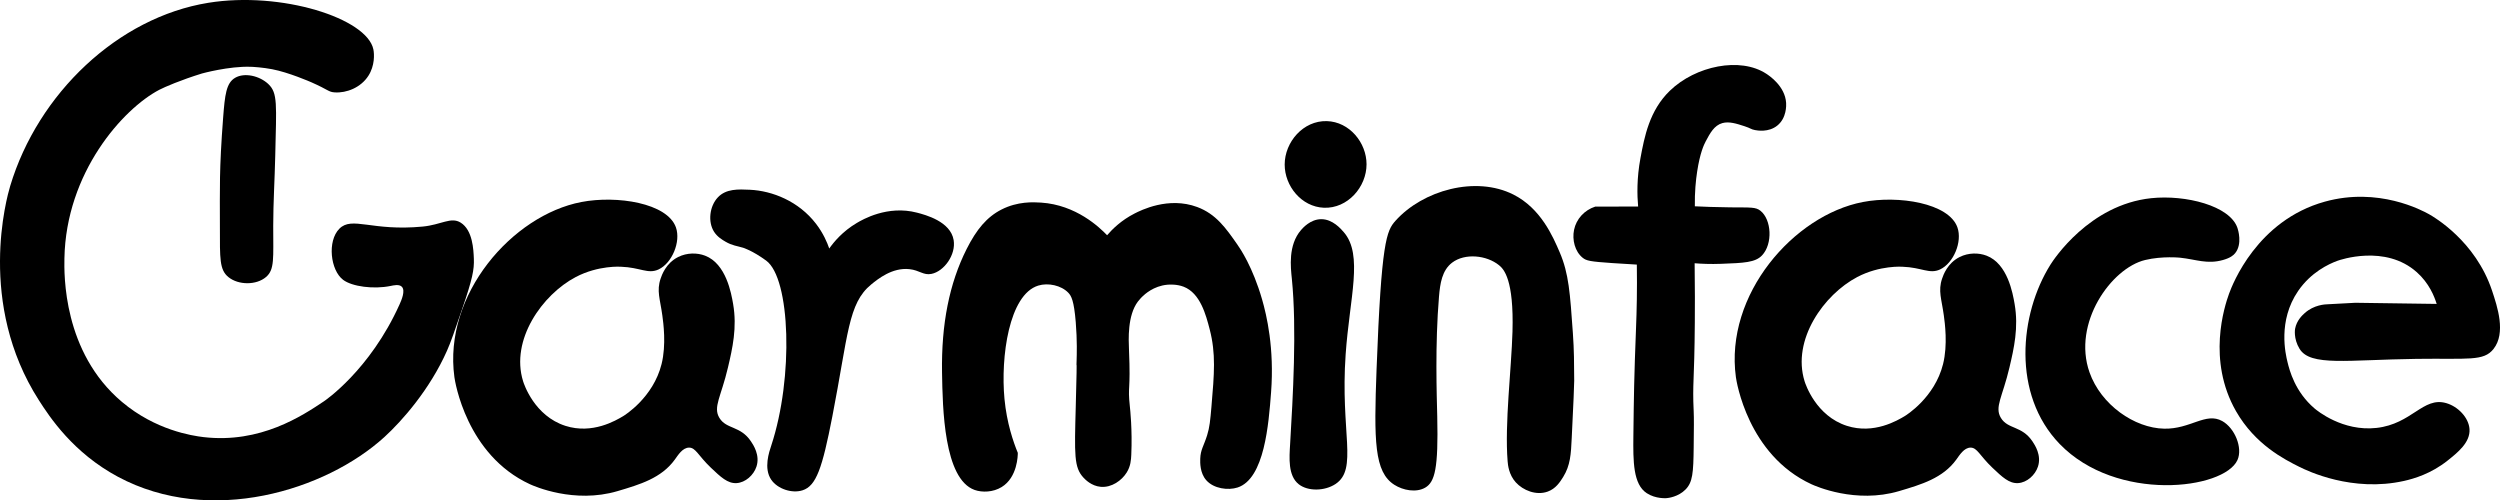
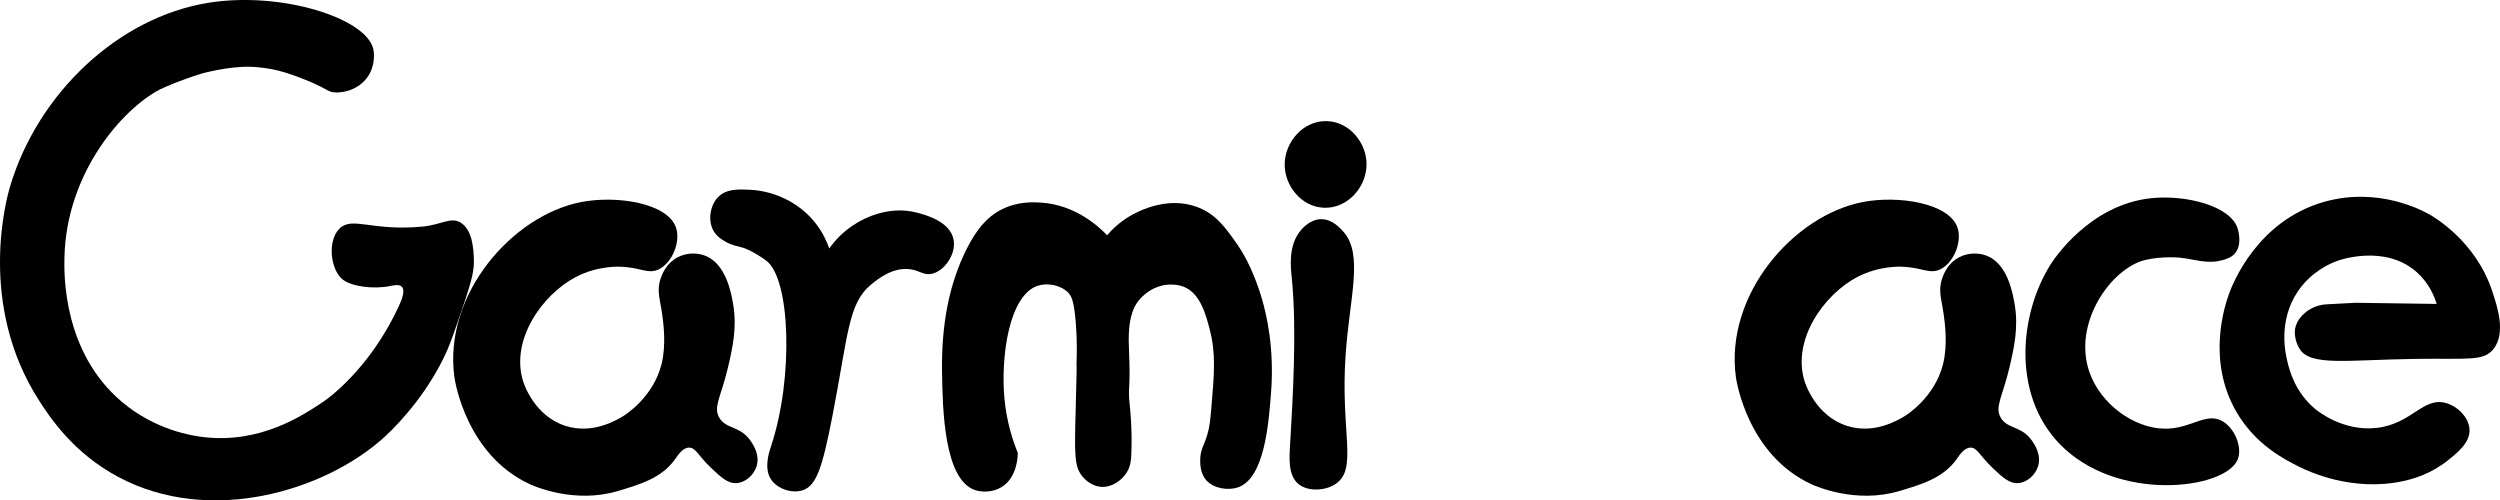
<svg xmlns="http://www.w3.org/2000/svg" version="1.1" x="0px" y="0px" viewBox="0 0 970.55 194.24" style="enable-background:new 0 0 970.55 194.24;" xml:space="preserve">
  <g id="g">
    <path d="M3.96,72.2C14.78,36.25,45.82,6.77,80.85,1.09c28.32-4.59,61.66,6,64.11,18.11c0.37,1.82,0.57,6.29-1.93,10.2   c-2.96,4.63-8.5,6.76-13.07,6.47c-2.49-0.16-2.3-0.93-9-3.89c-0.46-0.2-8.87-3.88-15.33-5.11c-3.63-0.69-7.22-0.89-7.22-0.89   s-0.56-0.03-1.11-0.05c-8.41-0.29-18.89,2.6-18.89,2.6c-8.21,2.53-14.54,5.28-16.56,6.33c-14.14,7.39-36.25,32.16-36.84,65.48   c-0.11,6.09-0.64,36.33,22.34,55.69C60.36,167.01,74.6,169.17,79,169.69c22.12,2.58,38.41-8.31,46.81-13.93   c0,0,17.78-11.89,29.33-37.63c0.7-1.56,2.32-5.26,0.88-6.79c-1.04-1.1-3.2-0.57-4.43-0.32c-6.53,1.33-14.86,0.26-18.37-2.37   c-4.96-3.73-6.21-15.08-1.48-19.85c4.93-4.98,12.56,1.06,32.35-0.84c7.23-0.69,10.98-3.89,14.76-1.53c4.67,2.92,4.97,10.46,5.11,14   c0.17,4.24-0.54,7.86-4.52,19.48c-2.93,8.56-4.39,12.84-5.93,16.3c-6.6,14.88-17.36,27.16-24.3,33.48   c-22.77,20.72-67.56,34.62-103.41,15.41c-17.43-9.34-26.51-23.17-30.74-29.78C-8.96,117.8,2.62,76.66,3.96,72.2z" />
-     <path d="M91.29,30.2c-3.48,2.03-3.99,6.64-4.67,15.56c-1.55,20.34-1.25,27.33-1.25,42.45c0,12.18-0.19,16.52,3.3,19.36   c3.91,3.18,10.87,3.19,14.62-0.04c3.37-2.9,2.77-7.22,2.78-19.92c0.01-8.99,0.58-17.98,0.78-26.97c0.45-20.17,1.02-24.51-2.67-28   C100.77,29.42,94.94,28.08,91.29,30.2z" />
  </g>
  <g id="a">
    <path d="M262.41,88.28c-3.34-9.47-22.92-12.51-36.74-9.85c-26.76,5.15-53.66,35.89-49.26,68c0.21,1.53,4.61,30.17,29.33,41.56   c1.59,0.73,17.17,7.65,34,2.67c8.69-2.57,17-5.03,22.22-12.22c1.25-1.72,3.02-4.67,5.56-4.67c2.59,0,3.51,3.08,8.44,7.78   c3.81,3.62,6.53,6.21,10,6c3.41-0.21,6.63-3.07,7.72-6.42c1.44-4.41-1.21-8.39-2.12-9.75c-4.12-6.19-9.55-4.64-12.28-9.16   c-2.53-4.21,0.64-8.1,3.33-19.56c1.76-7.48,3.59-15.51,2-24.67c-0.71-4.11-2.71-15.61-10.89-18.74c-3.06-1.17-7.03-1.19-10.44,0.52   c-4.76,2.38-6.37,7.06-6.81,8.37c-1.64,4.79-0.19,7.97,0.67,14.37c0.37,2.74,1.57,11.3-0.3,18.81   c-3.25,13.05-14.36,19.9-14.89,20.22c-2.85,1.7-11.96,7.14-22.44,3.78c-12.05-3.86-16.1-16.22-16.44-17.33   c-4.98-16.07,7.47-33.62,20.44-40.44c8.83-4.64,17.56-4,17.56-4c7.53,0.26,10.48,2.97,14.6,1.05   C260.94,102.13,264.36,93.82,262.41,88.28z" />
  </g>
  <g id="r">
    <path d="M281.66,93.83c2.61,1.52,4.47,1.64,6.84,2.35c0,0,3.55,1.06,8.93,4.98c9.44,6.87,10.71,45.37,2,71.78   c-0.82,2.48-3.06,8.91,0,13.33c2.46,3.55,8.03,5.39,12.13,4.08c5.33-1.71,7.66-8.57,11.57-28.67c6.19-31.79,6.08-43.91,15.11-51.26   c2.55-2.08,8.16-6.65,14.81-5.93c4.02,0.44,5.41,2.48,8.58,1.84c4.9-0.99,9.53-7.44,8.6-13.1c-1.19-7.26-10.97-9.82-14.22-10.67   c-11.49-3.01-21.24,2.74-23.38,4c-5.5,3.25-8.9,7.36-10.7,9.92c-0.8-2.34-2.3-5.9-5.11-9.57c-6.77-8.83-17.01-12.83-25.7-13.24   c-4.5-0.21-9.24-0.44-12.44,2.96c-3.22,3.42-3.93,9.48-1.48,13.33C278.48,91.97,280.41,93.1,281.66,93.83z" />
  </g>
  <g id="m">
    <path d="M388.85,189.09c6.2-3.79,6.29-12.38,6.28-13.29c-1.73-4.22-4.28-11.54-5.17-20.93c-1.54-16.28,1.75-40.5,13.11-44   c3.84-1.18,8.91-0.1,11.67,2.78c1.16,1.21,2.2,3.03,2.89,11.44c0.58,7.09,0.4,12.58,0.33,14.89c-0.22,7.07,0.37-8.81-0.33,17.89   c-0.5,18.71-0.71,23.58,3,27.56c0.68,0.73,3.07,3.23,6.67,3.56c4.28,0.39,8.2-2.48,10.11-5.56c1.53-2.45,1.69-4.87,1.78-6.89   c0.43-9.73-0.44-17.71-0.56-18.78c-0.91-8.44,0.37-5.22-0.33-21.89c-0.17-4.1-0.63-13.35,3.44-18.78c0.75-1,1.67-1.89,1.67-1.89   c0.94-0.91,4.4-4.18,9.78-4.67c0.72-0.06,3.62-0.27,6.33,0.78c6.47,2.51,8.66,10.97,10.11,16.56c2.44,9.41,1.78,17.11,0.67,30.11   c-0.45,5.2-0.69,7.87-1.67,11c-1.28,4.1-2.56,5.58-2.67,9.11c-0.04,1.42-0.17,5.48,2.33,8.33c2.92,3.33,8.53,4.02,12.18,2.83   c10.45-3.42,12.06-24.73,12.99-36.94c1.3-17.15-1.71-29.9-3.5-36.1c-3.63-12.56-8.42-19.61-9.63-21.33   c-4.43-6.34-8.25-11.8-15.56-14.52c-11.18-4.16-21.94,1.32-24.3,2.52c-5.18,2.64-8.64,6.08-10.67,8.44   c-2.93-3.07-12.05-11.79-25.63-12.67c-3.04-0.2-9.05-0.51-15.33,2.67c-5.71,2.9-9.71,7.71-13.56,15.33   c-6.73,13.35-9.87,29.17-9.56,48c0.23,13.73,0.68,41.3,12.67,45.56C381.29,191.23,385.5,191.14,388.85,189.09z" />
  </g>
  <g id="i">
    <path d="M515.08,47.02c8.82,0.24,15.43,8.38,15.44,16.74c0.01,8.86-7.37,17.26-16.56,16.89c-8.72-0.35-15.23-8.45-15.22-16.78   C498.75,55.14,505.93,46.77,515.08,47.02z" />
    <path d="M512.85,85.09c4.46-0.06,7.69,3.72,8.89,5.11c7.55,8.81,2.2,25.4,0.67,47.33c-2.12,30.32,4.89,44.53-3.95,50.38   c-4.14,2.74-10.67,2.93-14.28,0.07c-4.2-3.34-3.65-10.21-3.33-15.56c1.07-18.17,2.64-44.69,0.67-64.22   c-0.44-4.35-1.52-13.02,3.56-18.89C505.75,88.54,508.68,85.15,512.85,85.09z" />
  </g>
  <g id="n">
-     <path d="M534.41,143.31c-1.05,27.98-0.9,39.92,6.89,44.89c3.41,2.18,8.5,3.14,12,1.11c3.78-2.2,5.12-7.54,4.67-27.56   c-0.19-8.45-0.89-27.82,0.68-46.63c0.43-5.1,1.18-10.17,5.09-13.15c4.93-3.76,13.35-2.95,18.22,1c1.88,1.52,5.79,5.59,5.22,25.78   c-0.41,14.42-3.07,35.74-1.89,50.33c0.12,1.47,0.47,5.19,3.16,8.17c2.79,3.1,7.92,5.22,12.4,3.6c3.14-1.14,4.77-3.69,6-5.67   c2.8-4.52,3.03-8.81,3.33-15.22c0.65-13.57,0.97-20.4,0.96-22.15c-0.03-6.81-0.05-11.88-0.52-18.52   c-1.09-15.35-1.55-23.06-5.11-31.33c-2.65-6.17-7.34-17.07-18-22.44c-14.59-7.35-35.1-1.7-45.78,10.22   C538.29,89.61,536.27,93.67,534.41,143.31z" />
-   </g>
+     </g>
  <g id="f">
-     <path d="M685.74,28.65c-10.1-6.66-27.46-3.11-37.48,6.59c-7.95,7.69-9.85,17.86-11.41,26.19c-1.45,7.77-1.29,14.36-0.9,18.75   c-5.55,0.01-11.1,0.02-16.65,0.03c-4.2,1.36-7.35,4.8-8.22,9c-0.81,3.88,0.33,8.43,3.33,10.85c1.48,1.2,2.92,1.48,11.48,2.07   c3.75,0.26,6.99,0.45,9.56,0.59c0.15,9.87-0.05,18.16-0.3,24.3c-0.77,19.51-0.86,27.03-1.04,42.07   c-0.12,10.12-0.1,18.91,5.19,22.37c3.51,2.3,7.7,1.93,7.7,1.93c0.58-0.05,4.54-0.46,7.41-3.41c2.71-2.8,3-6.39,3.11-16.3   c0.09-7.52,0.13-11.28,0-14.07c-0.52-11.2,0.27-10.79,0.44-34.52c0.04-5.4,0.06-13.27-0.07-22.89c2.55,0.21,6.09,0.38,10.3,0.22   c8.82-0.33,13.23-0.5,15.85-3.26c4.24-4.46,3.72-13.89-0.59-17.33c-1.89-1.51-3.73-1.25-11.7-1.33c-5.83-0.06-10.6-0.25-13.78-0.41   c-0.09-5.52,0.38-10.1,0.89-13.44c1.12-7.38,2.67-10.52,3.33-11.78c1.68-3.16,3.29-6.19,6.46-7.08c2.61-0.73,5.51,0.21,8.54,1.19   c2.57,0.83,2.49,1.21,4.14,1.52c0.84,0.16,5.23,0.99,8.64-1.74c3.68-2.96,3.49-7.92,3.44-8.78   C693.02,33.45,686.85,29.38,685.74,28.65z" />
-   </g>
+     </g>
  <g id="a_00000007387091125737570920000004514128507636510096_">
    <path d="M759.91,88.28c-3.34-9.47-22.92-12.51-36.74-9.85c-26.76,5.15-53.66,35.89-49.26,68c0.21,1.53,4.61,30.17,29.33,41.56   c1.59,0.73,17.17,7.65,34,2.67c8.69-2.57,17-5.03,22.22-12.22c1.25-1.72,3.02-4.67,5.56-4.67c2.59,0,3.51,3.08,8.44,7.78   c3.81,3.62,6.53,6.21,10,6c3.41-0.21,6.63-3.07,7.72-6.42c1.44-4.41-1.21-8.39-2.12-9.75c-4.12-6.19-9.55-4.64-12.28-9.16   c-2.53-4.21,0.64-8.1,3.33-19.56c1.76-7.48,3.59-15.51,2-24.67c-0.71-4.11-2.71-15.61-10.89-18.74c-3.06-1.17-7.03-1.19-10.44,0.52   c-4.76,2.38-6.37,7.06-6.81,8.37c-1.64,4.79-0.19,7.97,0.67,14.37c0.37,2.74,1.57,11.3-0.3,18.81   c-3.25,13.05-14.36,19.9-14.89,20.22c-2.85,1.7-11.96,7.14-22.44,3.78c-12.05-3.86-16.1-16.22-16.44-17.33   c-4.98-16.07,7.47-33.62,20.44-40.44c8.83-4.64,17.56-4,17.56-4c7.53,0.26,10.48,2.97,14.6,1.05   C758.45,102.13,761.87,93.82,759.91,88.28z" />
  </g>
  <g id="c">
    <path d="M863,100.94c-6.15,1.73-10.42-0.23-16.59-0.89c0,0-6.9-0.73-13.63,0.89c-13.16,3.17-28.32,24.48-21.59,43.61   c4.42,12.56,17.4,21.65,29,21.87c10.24,0.2,16.11-6.52,22.52-2.96c4.88,2.71,8.03,10.4,5.93,15.11   c-5.16,11.53-46.95,16.63-69.04-6.22c-18.58-19.22-15.64-50.39-3.56-69.63c1.16-1.85,15.06-23.25,39.11-25.78   c13.35-1.4,30.56,2.92,33.48,11.56c0.19,0.56,2.01,6.2-0.89,9.78C867.09,99.08,865.92,100.12,863,100.94z" />
  </g>
  <g id="e">
    <path d="M892.74,135.43c4.24,6.89,18.53,4.25,45.37,3.89c20.13-0.27,26.09,1.03,29.93-3.85c4.9-6.23,1.5-16.39-0.59-22.67   c-6.42-19.22-22.5-28.54-24.44-29.63c-2.72-1.52-19.66-10.65-40.44-4.89c-26.39,7.31-35.92,32.23-37.19,35.7   c-1.81,4.97-8.61,25.86,2.67,45.63c7.45,13.05,18.88,18.77,24.59,21.63c3.22,1.61,20.61,9.97,40.69,5.46   c3.81-0.86,10.42-2.78,16.79-7.83c3.92-3.11,8.95-7.09,8.59-12.3c-0.31-4.41-4.42-8.74-9.04-10.07c-8.99-2.6-13.28,8.08-27.04,9.63   c-13.18,1.48-23.14-6.76-24.07-7.55c-7.59-6.47-9.72-14.77-10.52-18.07c-0.72-2.98-3.85-15.91,4.15-27.56   c4.98-7.25,11.81-10.44,15.26-11.7c0.86-0.31,18.54-6.5,30.81,4.44c4.76,4.24,6.8,9.37,7.7,12.3c-10.52-0.15-21.04-0.3-31.56-0.44   c-3.48,0.19-6.96,0.37-10.44,0.56c-1.4,0.02-5.66,0.25-9.22,3.44c-0.87,0.78-3.13,2.81-3.74,6.07   C891,127.61,890.28,131.43,892.74,135.43z" />
  </g>
</svg>